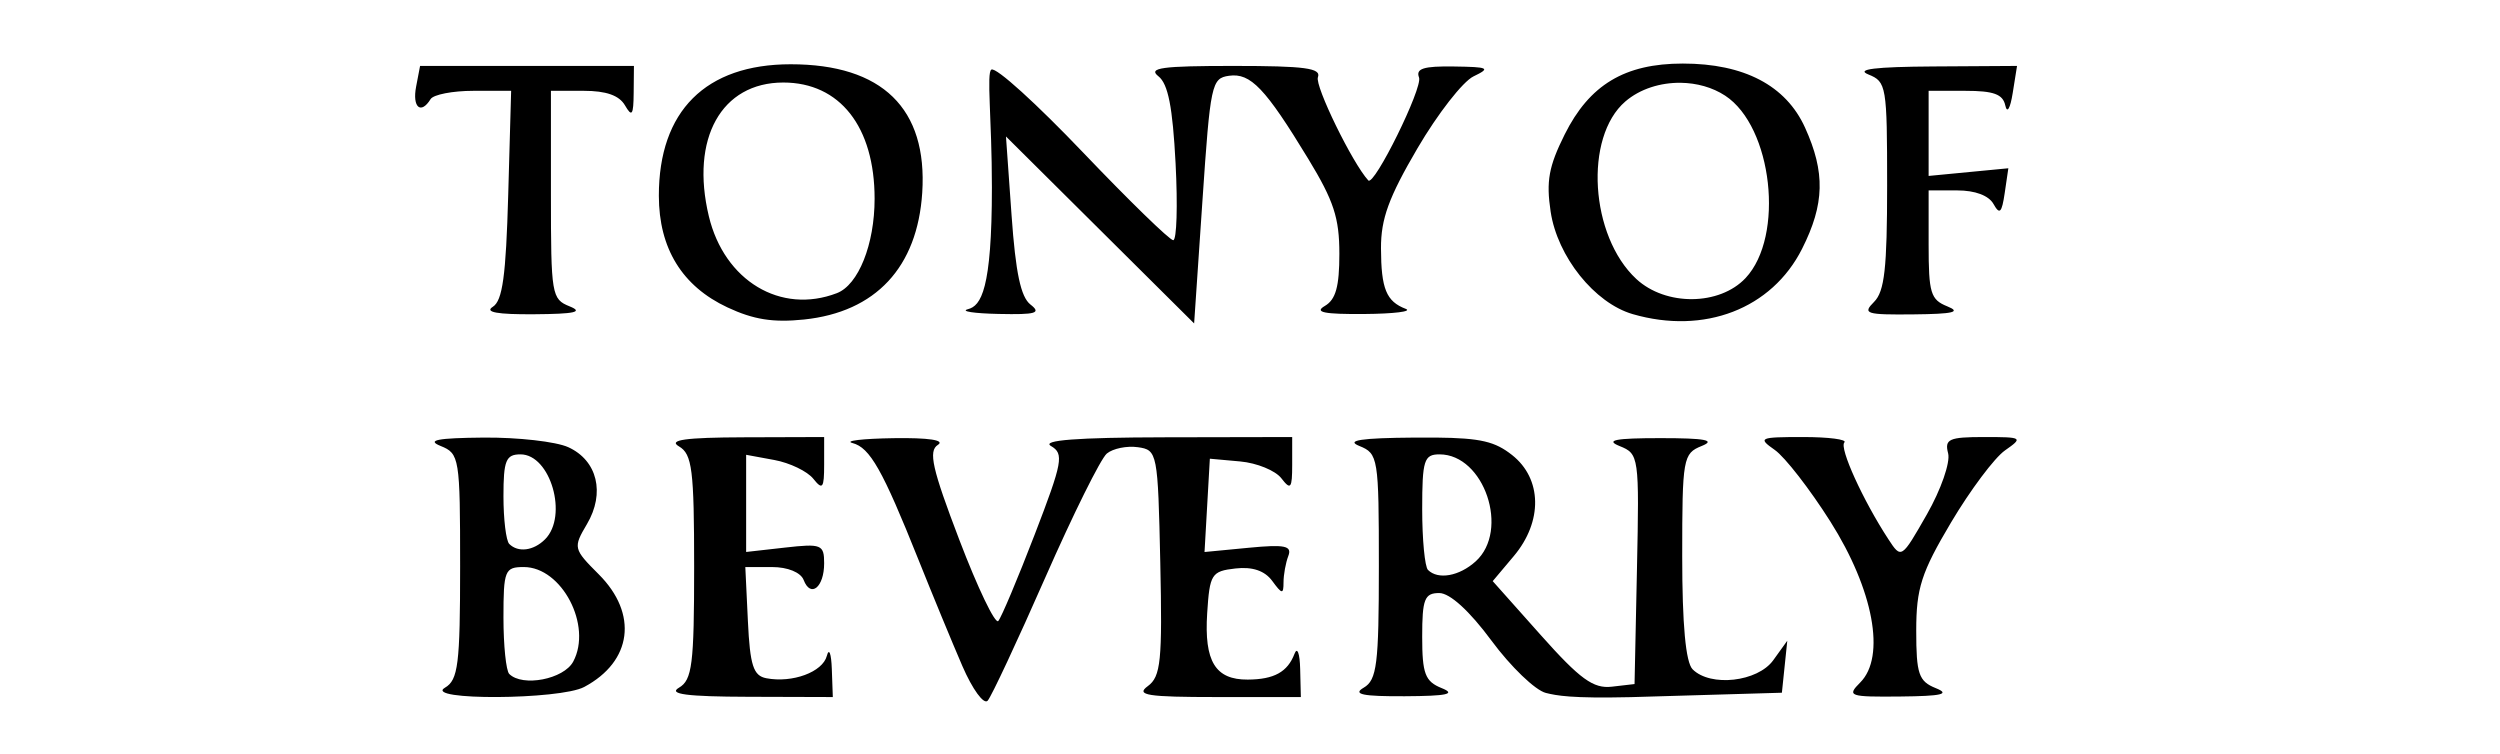
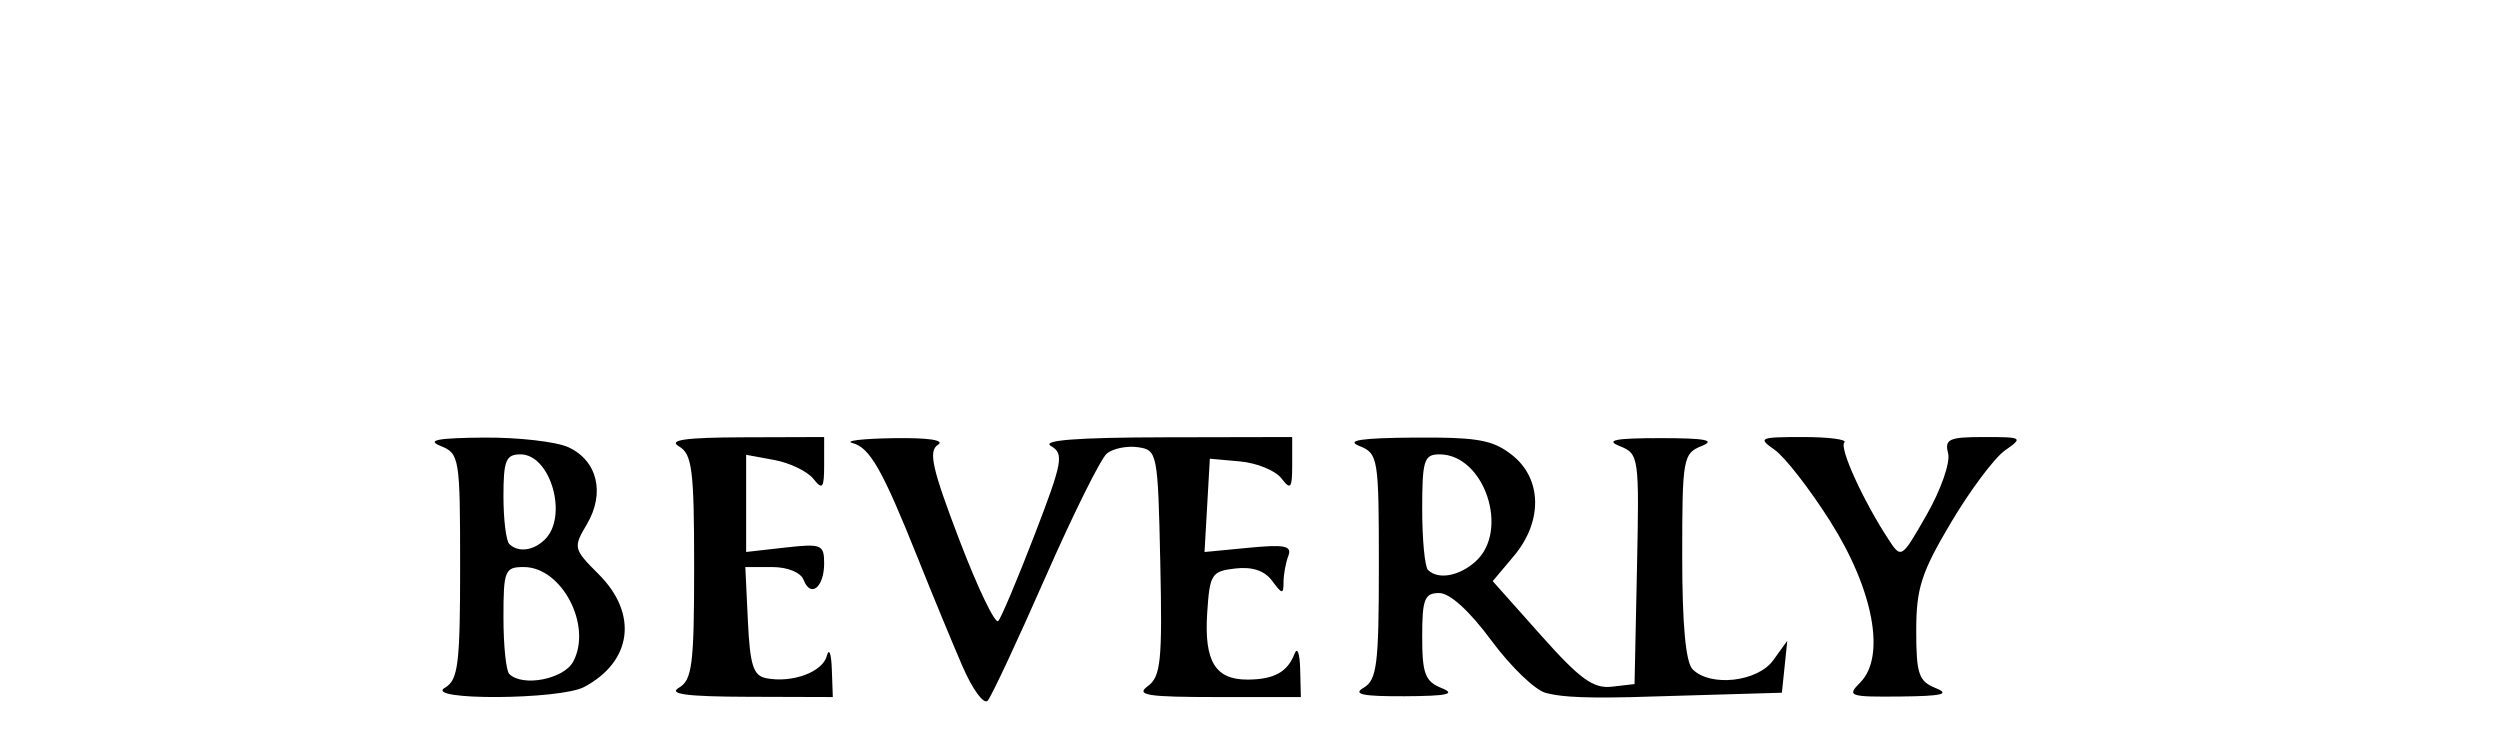
<svg xmlns="http://www.w3.org/2000/svg" xmlns:ns1="http://www.inkscape.org/namespaces/inkscape" xmlns:ns2="http://sodipodi.sourceforge.net/DTD/sodipodi-0.dtd" width="836" height="252" viewBox="0 0 836 252" id="svg8" ns1:version="0.92.2 (5c3e80d, 2017-08-06)" ns2:docname="TONY OF BEVERLY logo black.svg">
  <defs id="defs2" />
  <g ns1:label="Layer 1" ns1:groupmode="layer" id="layer1" transform="translate(0,-230.325)" style="display:inline">
    <g id="g510" transform="matrix(0.759,0,0,0.759,-256.712,-236.263)">
      <g id="g563" transform="matrix(0.754,0,0,0.754,171.252,-93.634)">
-         <path id="path567" style="fill:#000000;stroke-width:4.85" d="m 1204.768,976.625 c -33.96,0 -54.588,12.401 -69.088,41.532 -9.262,18.609 -10.824,27.215 -8.16,44.982 3.946,26.313 25.679,53.447 47.989,59.91 41.821,12.115 81.237,-3.091 98.923,-38.163 13.184,-26.145 13.632,-44.644 1.72,-70.872 -11.161,-24.574 -35.627,-37.388 -71.384,-37.388 z m -521.314,0.416 c -49.672,0 -77.061,27.333 -77.022,76.869 0.024,30.711 13.611,52.808 40.091,65.2 15.242,7.136 26.721,8.952 44.689,7.085 41.936,-4.358 66.324,-30.528 69.125,-74.166 3.154,-49.135 -23.353,-74.988 -76.883,-74.988 z m -216.545,0.969 -2.317,12.123 c -2.312,12.094 2.778,16.471 8.461,7.276 1.648,-2.667 12.911,-4.85 25.03,-4.85 H 520.119 l -1.71,60.798 c -1.334,47.407 -3.314,61.807 -8.986,65.391 -5,3.16 2.577,4.524 24.245,4.365 23.767,-0.176 28.838,-1.311 20.611,-4.618 -10.502,-4.221 -10.911,-6.669 -10.911,-65.163 v -60.774 h 19.157 c 13.129,0 20.714,2.668 24.102,8.484 4.094,7.03 4.966,5.782 5.089,-7.273 l 0.15,-15.761 h -62.48 z m 475.465,0 c -42.216,0 -50.287,1.111 -44.02,6.061 5.652,4.464 8.292,17.885 10.017,50.921 1.288,24.672 0.665,44.856 -1.386,44.856 -2.051,0 -25.748,-23.06 -52.661,-51.248 -26.913,-28.189 -50.881,-50.113 -53.589,-48.439 -2.949,1.822 0.304,28.524 0.304,68.801 0,59.971 -6.415,69.212 -13.983,71.19 -4.668,1.22 3.388,2.472 17.901,2.781 21.96,0.468 25.082,-0.453 18.614,-5.498 -5.67,-4.422 -8.656,-18.524 -11.041,-52.132 l -3.27,-46.071 54.972,54.62 54.975,54.624 4.85,-71.596 c 4.633,-68.397 5.326,-71.662 15.542,-73.115 12.575,-1.789 21.197,7.252 46.286,48.528 14.928,24.559 18.187,34.495 18.187,55.47 0,19.219 -2.104,26.776 -8.488,30.494 -6.367,3.708 -0.611,4.886 23.037,4.71 17.337,-0.129 28.246,-1.484 24.245,-3.007 -11.365,-4.326 -14.394,-11.726 -14.474,-35.361 -0.058,-17.244 4.495,-29.729 21.324,-58.477 11.768,-20.103 26.497,-39.004 32.733,-42.003 10.175,-4.894 8.99,-5.487 -11.546,-5.781 -17.678,-0.254 -22.29,1.213 -20.283,6.444 2.283,5.949 -26.248,63.813 -29.648,60.129 -9.239,-10.01 -31.354,-55.3 -29.44,-60.289 2.045,-5.328 -7.503,-6.611 -49.159,-6.611 z m 457.677,0 -48.866,0.307 c -34.202,0.215 -45.595,1.623 -37.958,4.693 10.497,4.22 10.914,6.68 10.914,64.814 0,48.469 -1.508,61.938 -7.621,68.05 -6.928,6.928 -4.835,7.593 23.034,7.314 23.299,-0.234 28.036,-1.36 19.744,-4.693 -9.754,-3.921 -10.911,-7.745 -10.911,-36.064 v -31.679 h 16.733 c 10.453,0 18.398,2.979 21.174,7.938 3.608,6.447 4.842,5.23 6.56,-6.471 l 2.113,-14.409 -23.29,2.239 -23.29,2.239 v -24.866 -24.863 h 21.467 c 16.509,0 21.895,1.958 23.314,8.484 1.084,4.987 2.884,1.989 4.365,-7.273 z m -720.898,9.699 c 33.033,0 53.347,25.851 53.347,67.893 0,26.681 -9.455,50.35 -22.041,55.18 -32.818,12.593 -65.764,-7.189 -74.818,-44.928 -10.895,-45.417 7.327,-78.145 43.511,-78.145 z m 524.43,0.157 c 9.235,0.129 18.418,2.602 25.911,7.512 27.682,18.138 34.846,82.192 11.921,106.595 -15.213,16.193 -46.644,16.458 -63.825,0.536 -27.055,-25.074 -30.632,-82.899 -6.416,-103.728 8.574,-7.375 20.535,-11.081 32.409,-10.914 z" ns1:connector-curvature="0" />
        <path id="path567-2" style="display:inline;fill:#000000;stroke-width:5.065" d="m 703.02,1194.86 -46.846,0.154 c -34.301,0.113 -44.475,1.534 -37.986,5.314 7.716,4.494 8.863,13.619 8.863,70.5 0,56.881 -1.147,66.002 -8.863,70.497 -6.466,3.765 4.496,5.206 40.518,5.317 l 49.378,0.154 -0.587,-16.46 c -0.323,-9.053 -1.631,-12.473 -2.904,-7.601 -2.47,9.452 -20.109,15.971 -35.358,13.065 -7.592,-1.447 -9.536,-7.467 -10.771,-33.368 l -1.508,-31.604 h 15.594 c 9.163,0 16.791,3.12 18.498,7.566 4.097,10.678 11.972,4.25 11.972,-9.775 0,-10.919 -1.596,-11.563 -22.791,-9.174 l -22.788,2.57 v -28.385 -28.389 l 16.457,3.031 c 9.053,1.667 19.31,6.606 22.791,10.973 5.401,6.772 6.331,5.562 6.331,-8.225 z m 273.486,0 -74.705,0.154 c -51.061,0.105 -72.019,1.716 -66.227,5.096 7.686,4.485 6.799,9.291 -9.546,51.76 -9.91,25.747 -19.479,48.468 -21.266,50.49 -1.787,2.023 -12.025,-19.315 -22.754,-47.416 -15.887,-41.61 -18.212,-51.912 -12.529,-55.511 4.348,-2.754 -5.429,-4.229 -25.945,-3.911 -18.106,0.28 -28.898,1.558 -23.986,2.84 10.24,2.67 17.557,15.597 38.515,68.019 8.216,20.551 19.784,48.565 25.706,62.255 v 0 c 5.922,13.69 12.591,22.807 14.819,20.259 2.228,-2.548 17.347,-34.872 33.597,-71.828 16.25,-36.956 32.451,-69.608 36.006,-72.558 3.555,-2.951 11.719,-4.62 18.14,-3.71 11.419,1.619 11.707,3.09 13.102,67.442 1.246,57.448 0.319,66.602 -7.3,72.173 -7.237,5.292 -0.354,6.379 40.354,6.379 h 49.081 l -0.399,-16.46 c -0.22,-9.053 -1.699,-13.042 -3.29,-8.863 -4.066,10.682 -11.923,15.025 -27.341,15.116 -18.944,0.11 -25.503,-10.614 -23.706,-38.777 1.46,-22.892 2.513,-24.558 16.505,-26.15 9.942,-1.131 17.144,1.31 21.522,7.297 5.697,7.79 6.583,7.905 6.583,0.85 0,-4.483 1.259,-11.432 2.799,-15.443 2.282,-5.947 -1.982,-6.836 -23.081,-4.809 l -25.877,2.488 1.556,-27.262 1.553,-27.259 17.727,1.604 c 9.749,0.883 20.576,5.309 24.058,9.833 5.46,7.094 6.331,6.001 6.331,-7.938 z m 298.523,0 c -25.616,0 -26.634,0.461 -16.529,7.539 5.922,4.148 20.521,22.952 32.44,41.784 25.262,39.918 32.532,79.05 17.481,94.101 -7.97,7.97 -6.48,8.492 23.505,8.191 24.332,-0.244 29.281,-1.42 20.621,-4.901 -9.956,-4.002 -11.396,-8.243 -11.396,-33.573 0,-24.785 2.95,-33.959 20.351,-63.248 11.194,-18.843 25.376,-37.778 31.515,-42.078 10.748,-7.528 10.293,-7.816 -12.283,-7.816 -20.47,0 -23.124,1.21 -20.945,9.543 1.375,5.258 -4.201,21.265 -12.419,35.655 -14.862,26.023 -14.94,26.075 -22.494,14.515 -14.855,-22.729 -28.822,-53.447 -25.713,-56.555 1.737,-1.737 -9.121,-3.157 -24.133,-3.157 z m -214.494,0.317 c -3.786,-0.035 -7.949,-0.03 -12.546,0 -31.292,0.231 -40.407,1.616 -32.235,4.901 10.997,4.42 11.396,6.878 11.396,70.33 0,57.277 -1.143,66.416 -8.863,70.913 -6.657,3.877 -0.666,5.121 24.058,4.993 24.768,-0.126 30.096,-1.298 21.522,-4.744 -9.7,-3.9 -11.396,-8.372 -11.396,-30.068 0,-21.973 1.377,-25.488 9.973,-25.488 6.21,0 17.707,10.479 30.494,27.788 11.29,15.282 25.604,29.044 31.812,30.583 6.207,1.54 14.682,3.265 49.501,2.461 l 88.401,-2.587 1.577,-15.194 1.58,-15.194 -8.198,11.396 c -9.118,12.675 -36.66,15.783 -47.125,5.317 -4.042,-4.042 -6.075,-26.147 -6.075,-66.002 0,-57.41 0.475,-60.115 11.392,-64.504 8.409,-3.379 2.105,-4.58 -24.054,-4.58 -26.476,0 -32.531,1.173 -23.911,4.635 11.307,4.54 11.515,6.008 10.13,71.849 l -1.413,67.214 -13.28,1.539 c -10.783,1.251 -18.573,-4.401 -41.436,-30.068 l -28.157,-31.61 12.317,-14.635 c 17.009,-20.214 16.572,-45.224 -1.031,-59.071 -9.841,-7.741 -17.928,-9.932 -44.433,-10.177 z m -556.536,0 c -27.009,0.238 -33.522,1.51 -25.085,4.901 10.997,4.42 11.396,6.878 11.396,70.33 0,57.277 -1.143,66.416 -8.863,70.913 -12.972,7.556 67.166,7.139 81.364,-0.423 28.018,-14.922 31.605,-42.715 8.495,-65.825 -14.859,-14.859 -15.024,-15.574 -6.884,-29.354 10.711,-18.132 6.08,-37.185 -10.921,-44.931 -7.161,-3.263 -29.437,-5.787 -49.501,-5.611 z m 21.583,9.805 c 17.542,0 27.964,36.029 14.358,49.634 -6.724,6.724 -15.744,7.887 -20.931,2.7 -1.857,-1.857 -3.379,-14.39 -3.379,-27.853 0,-20.956 1.433,-24.481 9.952,-24.481 z m 537.017,0 c 26.123,0 41.132,44.42 21.126,62.524 -9.576,8.666 -21.987,10.893 -27.877,5.003 -1.857,-1.857 -3.379,-17.808 -3.379,-35.45 0,-28.699 1.067,-32.078 10.13,-32.078 z m -535.092,65.842 c 22.234,0 40.138,34.228 28.894,55.238 -5.522,10.319 -29.638,14.975 -37.392,7.222 -1.857,-1.857 -3.379,-16.669 -3.379,-32.917 0,-27.616 0.775,-29.542 11.877,-29.542 z" ns1:connector-curvature="0" />
      </g>
    </g>
  </g>
</svg>